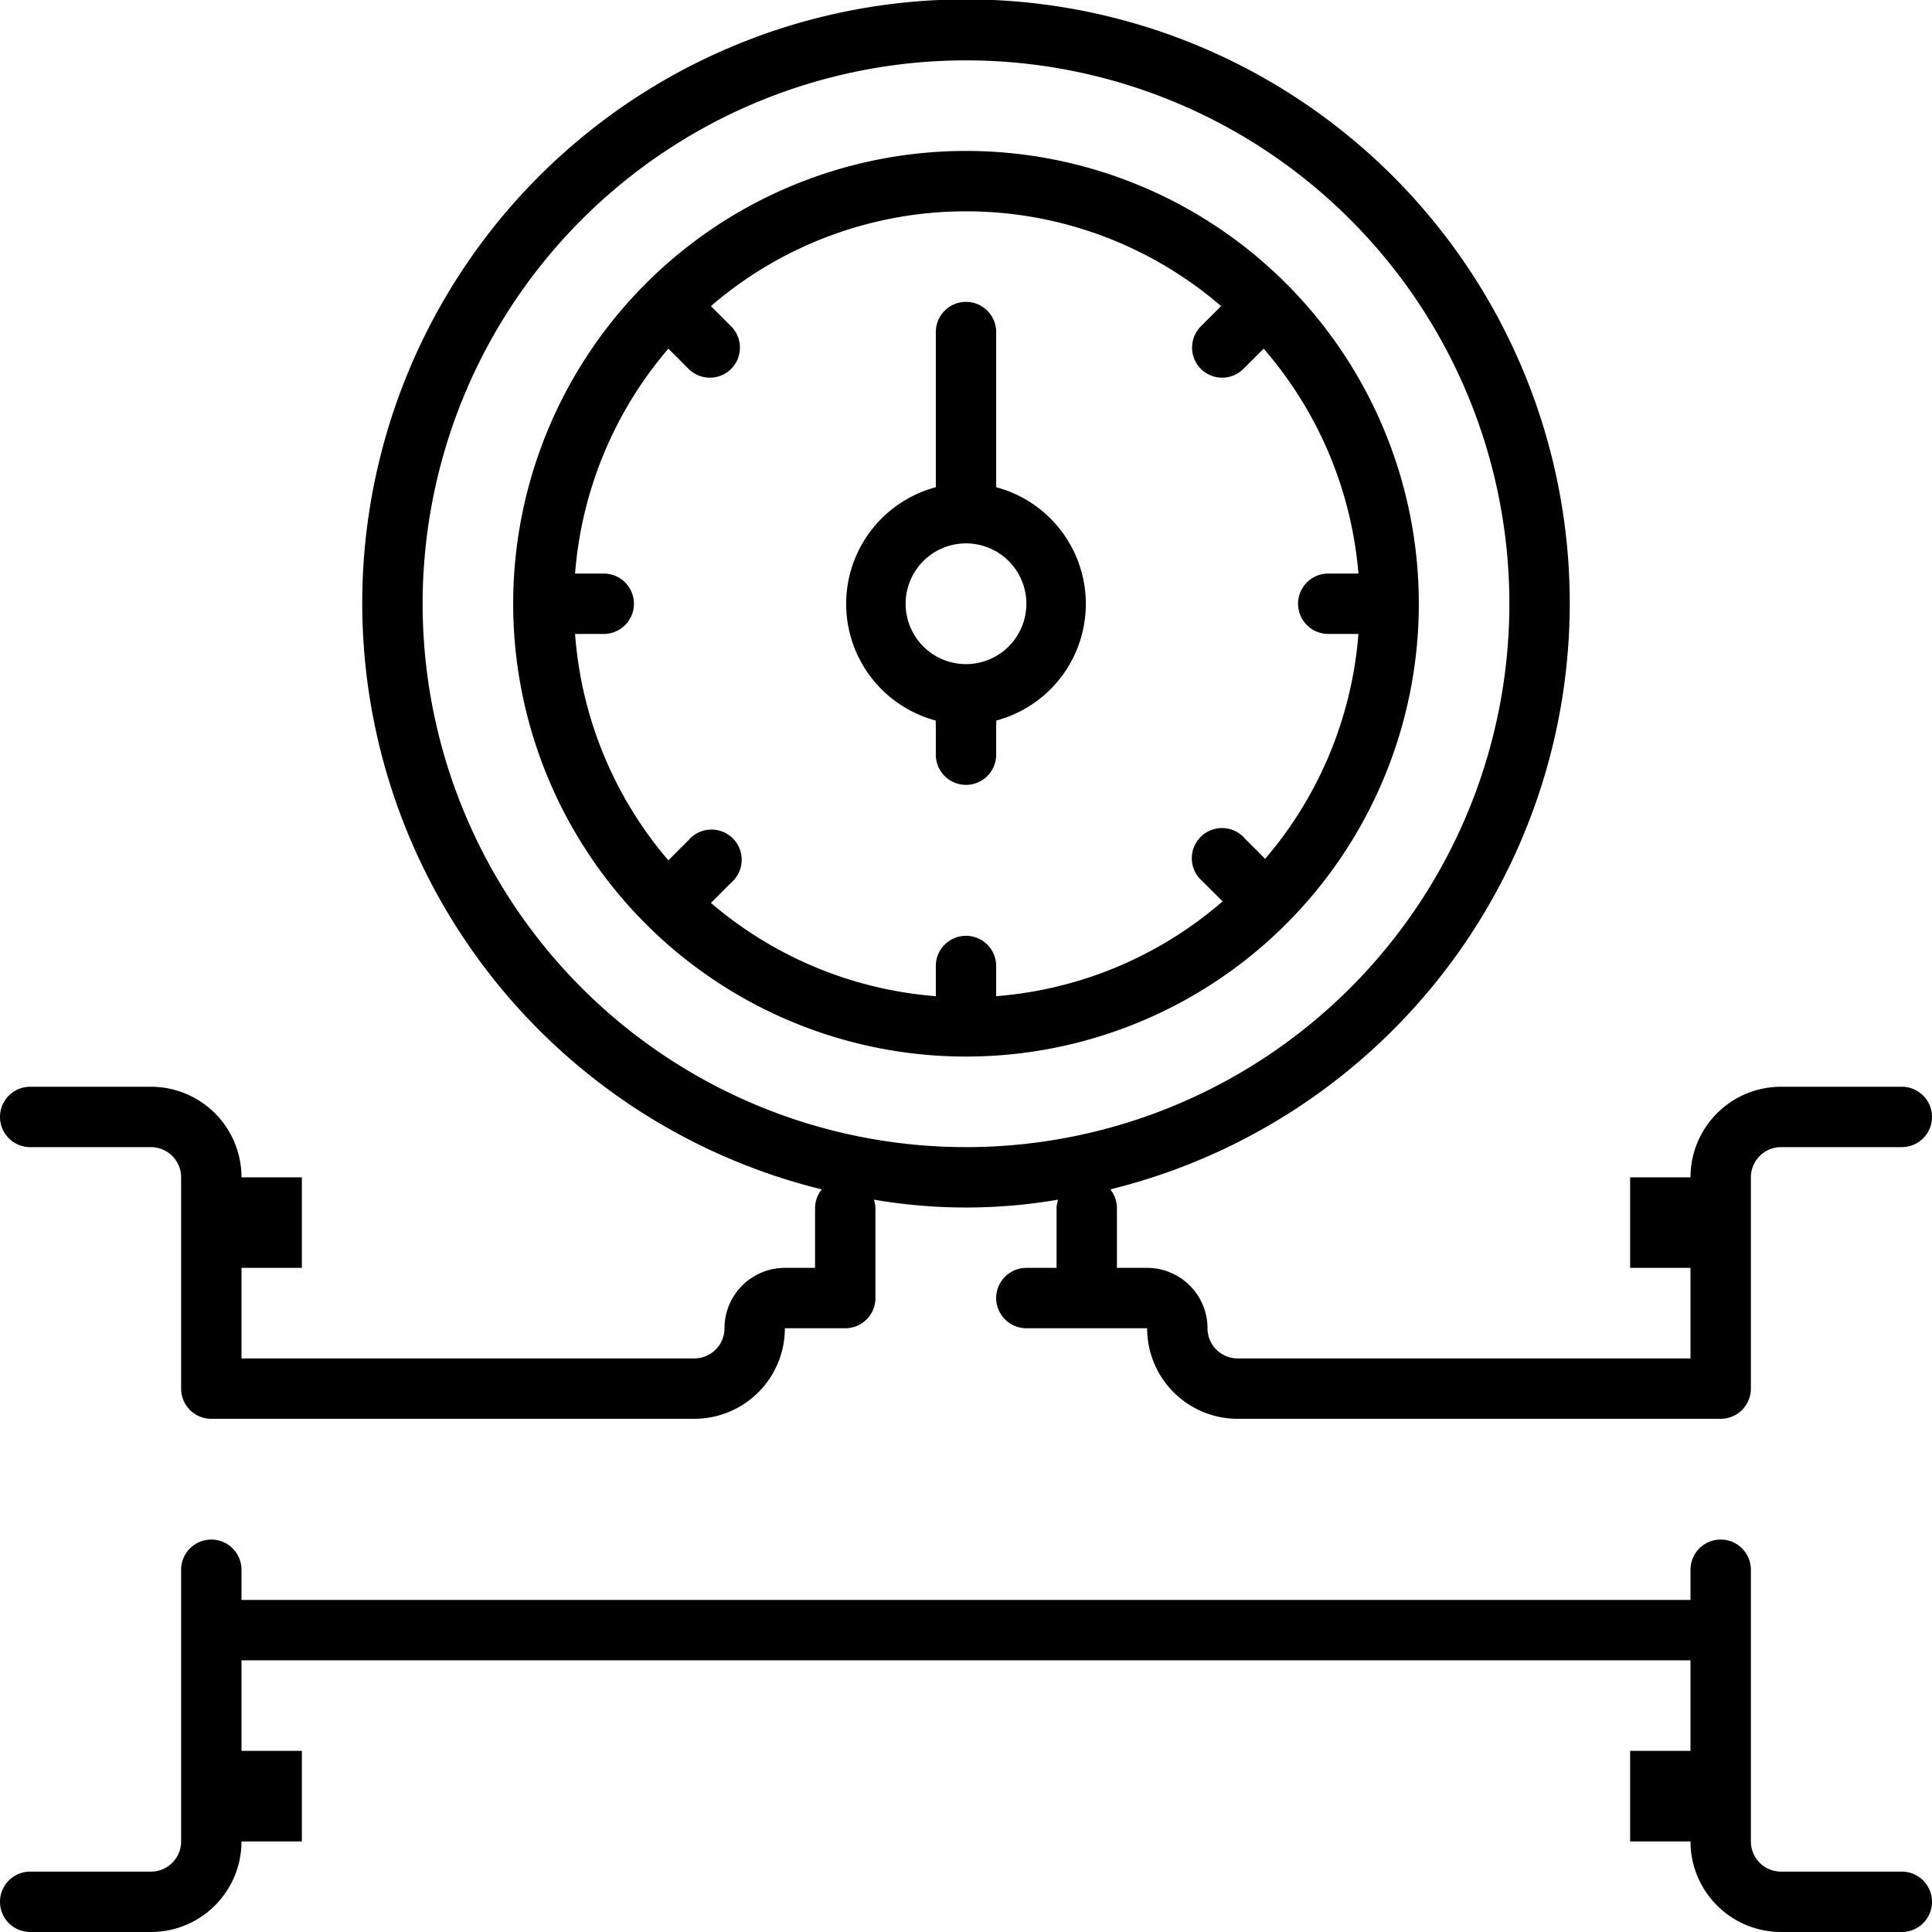
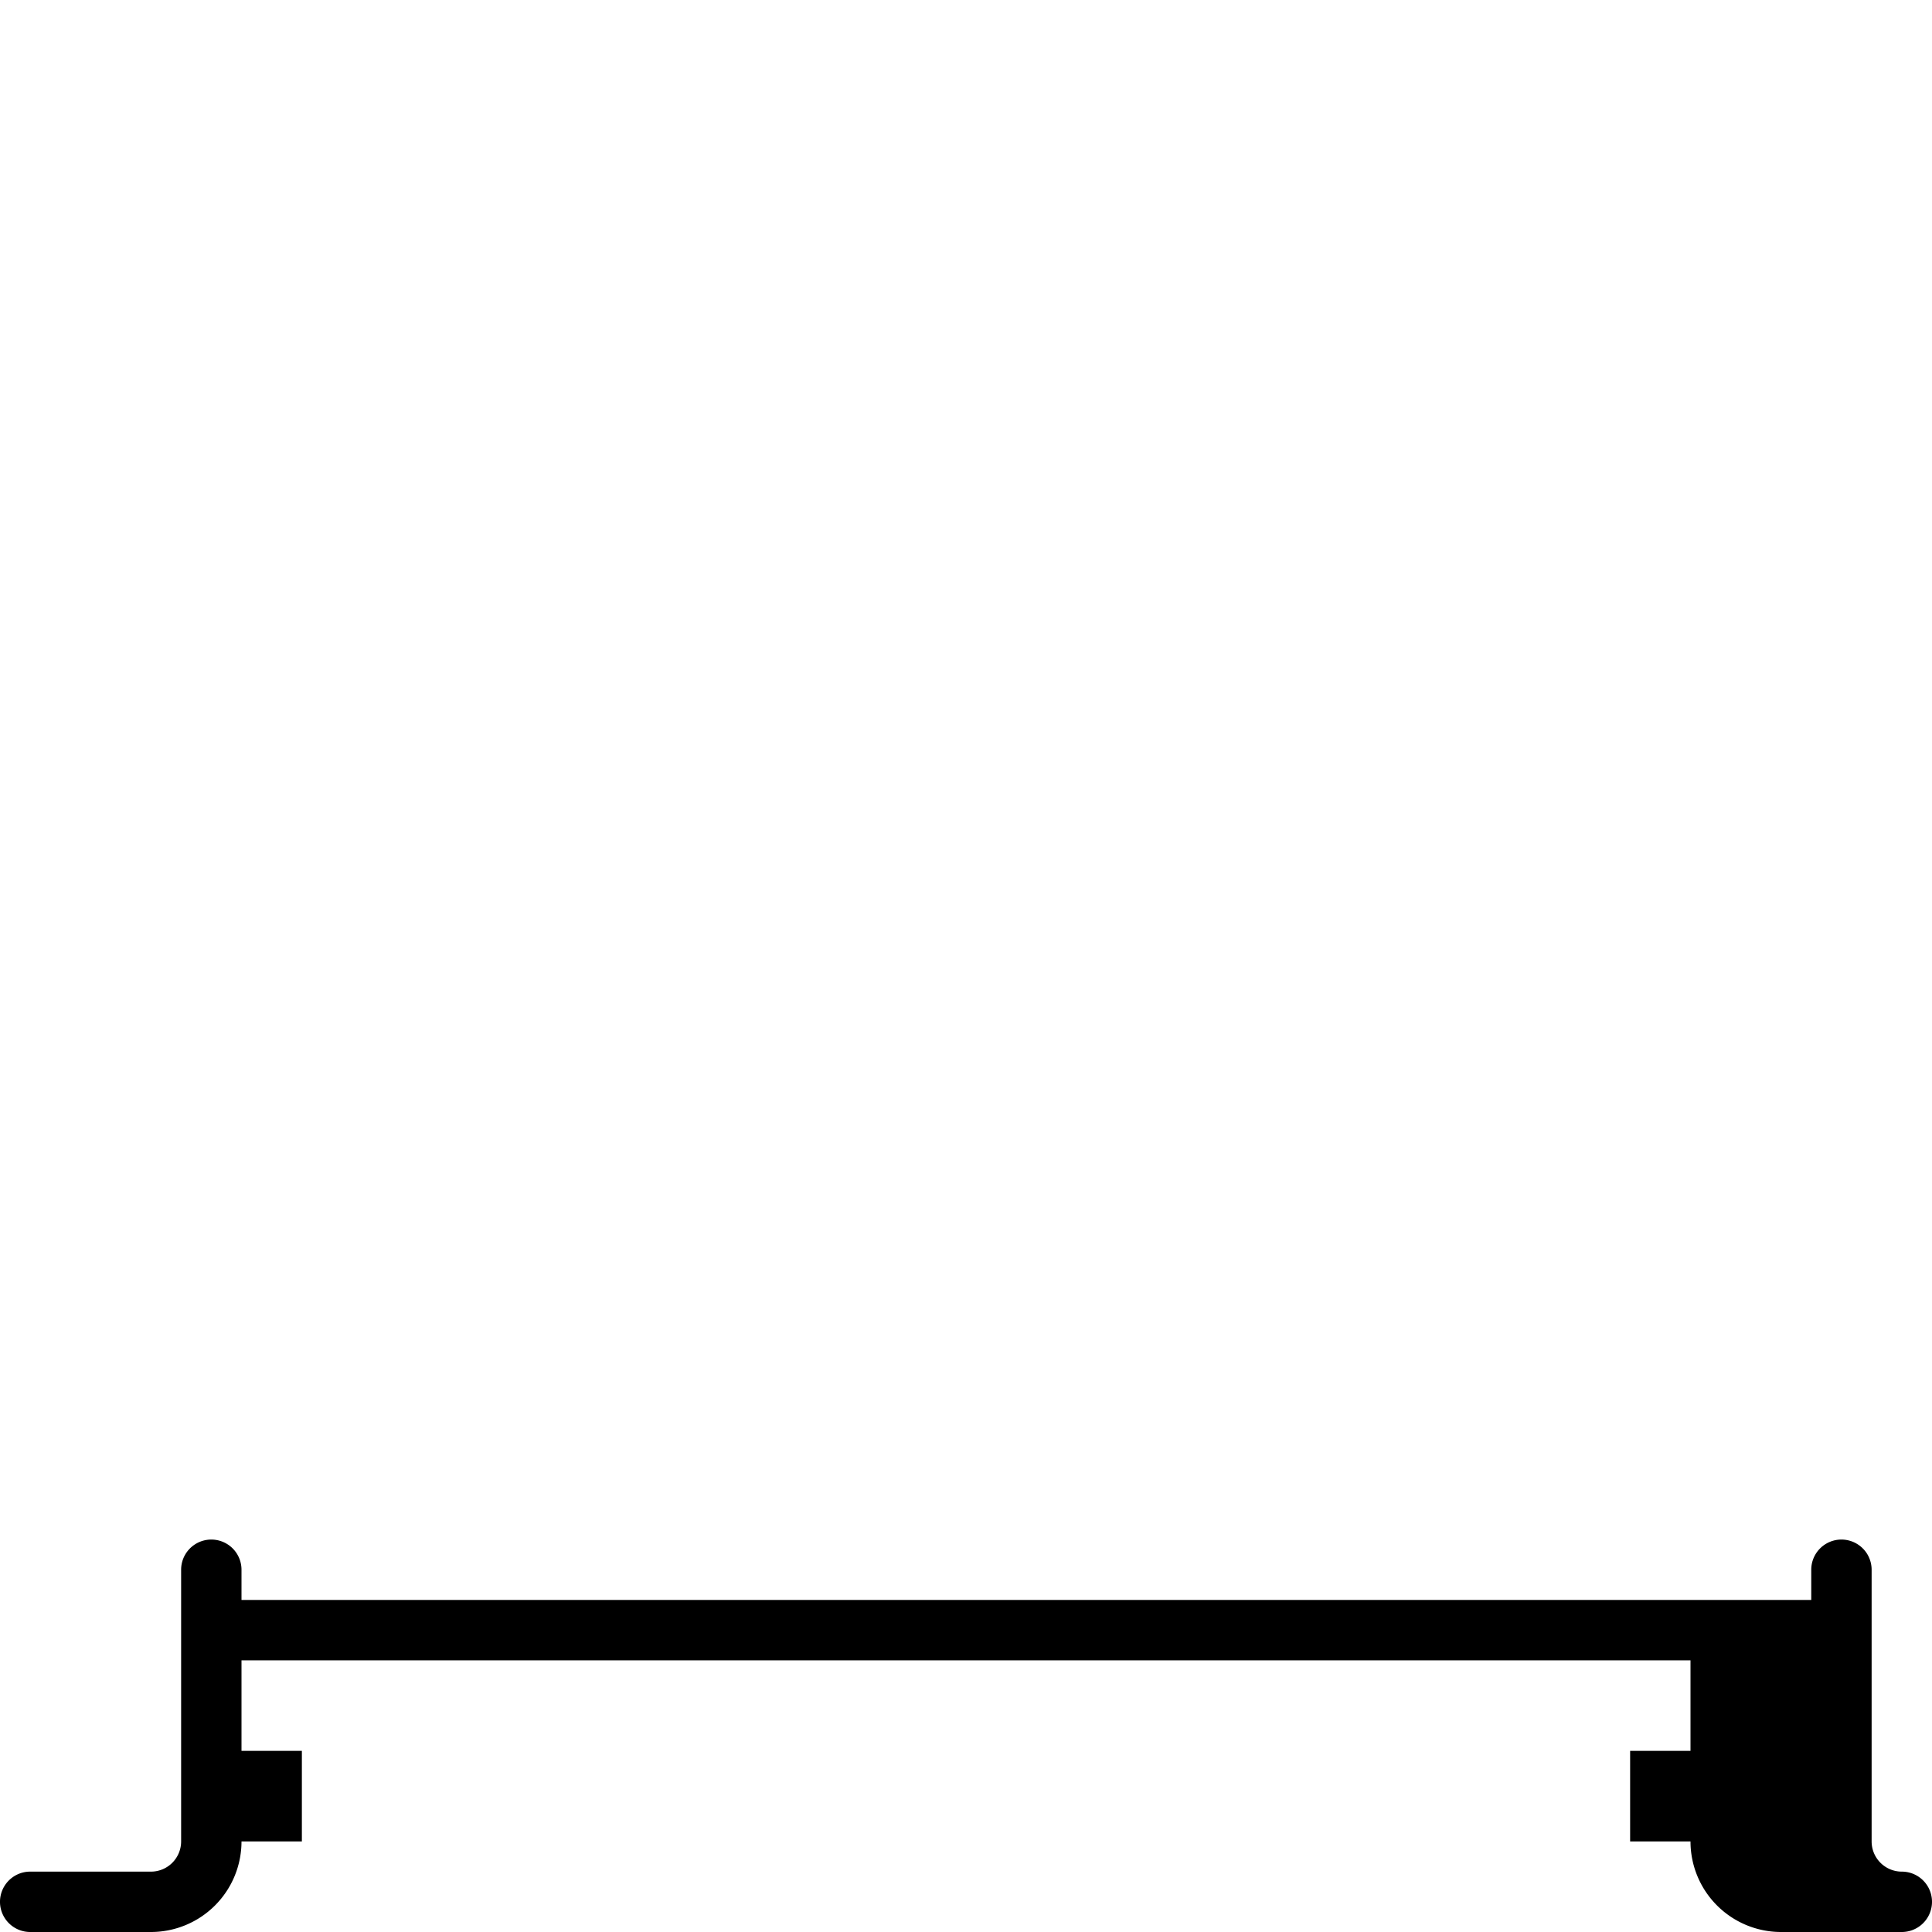
<svg xmlns="http://www.w3.org/2000/svg" viewBox="0 0 64 64">
  <title>icon</title>
-   <path d="M47,20A15,15,0,1,0,32,35,15,15,0,0,0,47,20ZM19.05,21H20a1,1,0,0,0,0-2h-.95a13,13,0,0,1,3.09-7.45l.67.67a1,1,0,0,0,1.41,0,1,1,0,0,0,0-1.41l-.67-.67a12.94,12.94,0,0,1,16.9,0l-.67.67a1,1,0,0,0,0,1.41,1,1,0,0,0,1.41,0l.67-.67A13,13,0,0,1,45,19H44a1,1,0,0,0,0,2h1a13,13,0,0,1-3.09,7.45l-.67-.67a1,1,0,1,0-1.41,1.41l.67.67A13,13,0,0,1,33,33V32a1,1,0,0,0-2,0v1a13,13,0,0,1-7.45-3.09l.67-.67a1,1,0,1,0-1.41-1.41l-.67.67A13,13,0,0,1,19.05,21Z" />
-   <path d="M31,23.87A.5.5,0,0,0,31,24v1a1,1,0,0,0,2,0V24a.5.5,0,0,0,0-.13,4,4,0,0,0,0-7.73V11a1,1,0,0,0-2,0v5.14a4,4,0,0,0,0,7.73ZM32,18a2,2,0,1,1-2,2A2,2,0,0,1,32,18Z" />
-   <path d="M1,38H5a1,1,0,0,1,1,1v7a1,1,0,0,0,1,1H23a3,3,0,0,0,3-3h2a1,1,0,0,0,1-1V40a1.19,1.19,0,0,0-.05-.26,18,18,0,0,0,6.1,0A1.19,1.19,0,0,0,35,40v2H34a1,1,0,0,0,0,2h4a3,3,0,0,0,3,3H57a1,1,0,0,0,1-1V39a1,1,0,0,1,1-1h4a1,1,0,0,0,0-2H59a3,3,0,0,0-3,3H54v3h2v3H41a1,1,0,0,1-1-1,2,2,0,0,0-2-2H37V40a1,1,0,0,0-.22-.6,20,20,0,1,0-9.56,0A1,1,0,0,0,27,40v2H26a2,2,0,0,0-2,2,1,1,0,0,1-1,1H8V42h2V39H8a3,3,0,0,0-3-3H1a1,1,0,0,0,0,2ZM14,20A18,18,0,1,1,32,38,18,18,0,0,1,14,20Z" />
-   <path d="M63,62H59a1,1,0,0,1-1-1V52a1,1,0,0,0-2,0v1H8V52a1,1,0,0,0-2,0v9a1,1,0,0,1-1,1H1a1,1,0,0,0,0,2H5a3,3,0,0,0,3-3h2V58H8V55H56v3H54v3h2a3,3,0,0,0,3,3h4a1,1,0,0,0,0-2Z" />
+   <path d="M63,62a1,1,0,0,1-1-1V52a1,1,0,0,0-2,0v1H8V52a1,1,0,0,0-2,0v9a1,1,0,0,1-1,1H1a1,1,0,0,0,0,2H5a3,3,0,0,0,3-3h2V58H8V55H56v3H54v3h2a3,3,0,0,0,3,3h4a1,1,0,0,0,0-2Z" />
</svg>